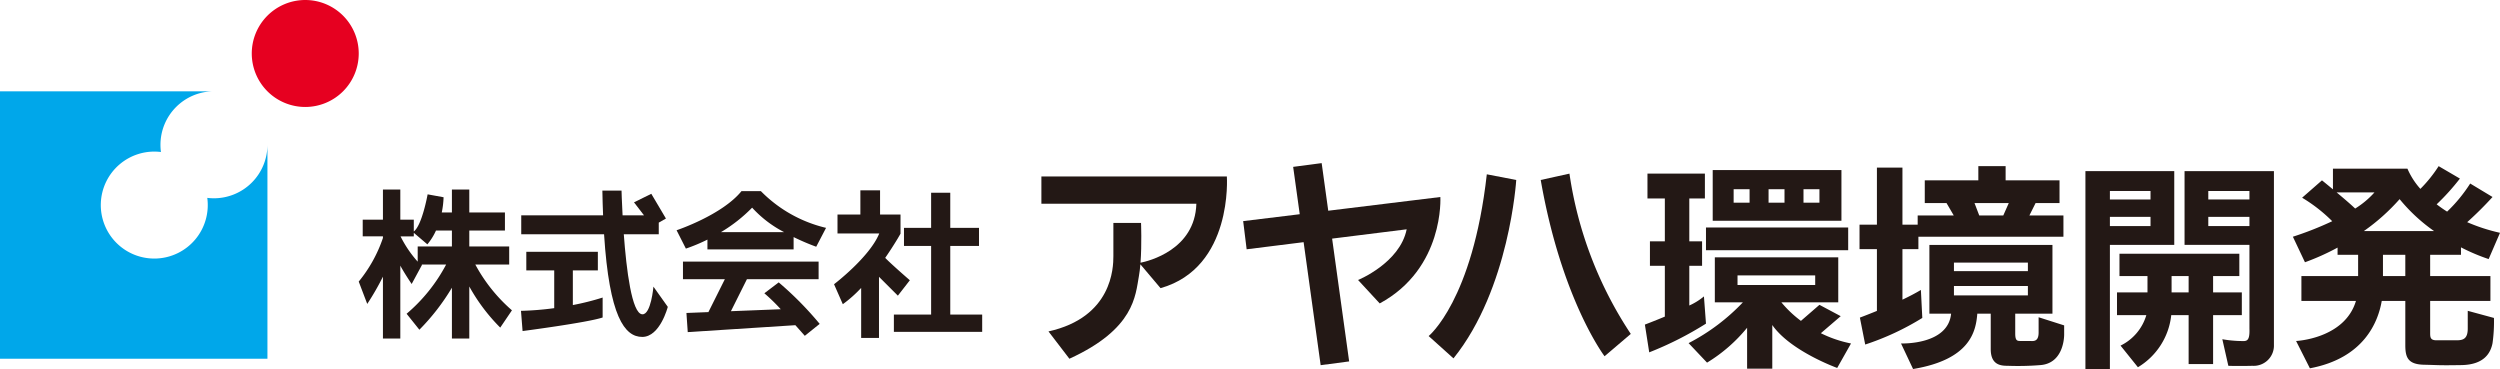
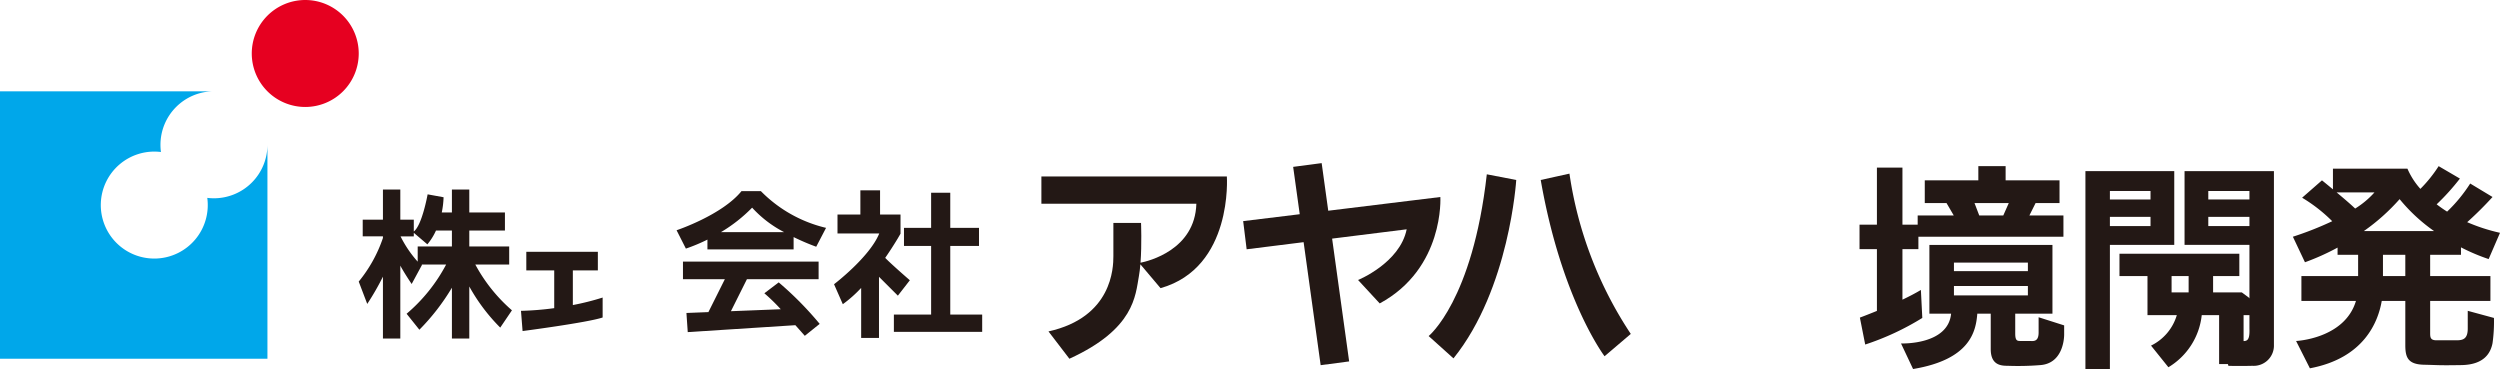
<svg xmlns="http://www.w3.org/2000/svg" viewBox="0 0 238.486 35.203">
  <defs>
    <style>.a{fill:#231815;}.b{fill:#e60020;}.c{fill:#00a7ea;}</style>
  </defs>
  <path class="a" d="M117.035,16.831H99.343v2.606h14.783c-.124,4.4-4.576,5.476-5.327,5.626.133-1.769.05-3.799.05-3.799H106.21v3.179c0,1.084-.101,5.821-6.191,7.173l1.995,2.606c6.226-2.842,6.293-6.023,6.631-7.884.062-.337.107-.723.141-1.125l1.923,2.276c6.936-1.962,6.326-10.658,6.326-10.658" />
  <path class="a" d="M137.401,18.793l-10.694,1.309-.628-4.542-2.719.358.627,4.517-5.396.658.332,2.687,5.434-.679,1.626,11.734,2.718-.359-1.625-11.714,7.112-.888c-.643,3.212-4.637,4.836-4.637,4.836l2.065,2.234c6.191-3.349,5.785-10.151,5.785-10.151" />
  <path class="a" d="M141.833,16.628l2.808.541s-.641,10.388-5.988,17.017l-2.368-2.129s4.195-3.384,5.548-15.429" />
  <path class="a" d="M146.976,17.169l2.741-.606a37.383,37.383,0,0,0,5.851,15.291l-2.502,2.13s-4.095-5.379-6.09-16.815" />
-   <rect class="a" x="162.741" y="21.702" width="13.565" height="2.167" />
-   <path class="a" d="M175.663,21.059h-12.28v-4.836h12.28Zm-8.763-3.009h-1.521v1.285h1.521Zm3.332,0h-1.521v1.285h1.521Zm3.333,0h-1.522v1.285h1.522Z" />
-   <path class="a" d="M162.546,28.275a6.028,6.028,0,0,1-1.396.869v-3.788h1.219v-2.334h-1.219v-4.092h1.488v-2.368h-5.479v2.368h1.658v4.092h-1.422v2.334h1.422v4.846c-1.049.439-1.904.761-1.904.761l.414,2.649a32.367,32.367,0,0,0,5.414-2.74Z" />
-   <path class="a" d="M173.16,27.185h-7.41v-.913h7.41Zm.54,4.601,1.894-1.625-2.029-1.082-1.766,1.531a10.676,10.676,0,0,1-1.864-1.767h5.424v-4.297H163.585v4.297h2.674a19.382,19.382,0,0,1-5.177,3.889l1.76,1.861a14.978,14.978,0,0,0,3.822-3.327v3.902h2.402v-4.163c1.727,2.489,6.192,4.095,6.192,4.095l1.318-2.335a11.352,11.352,0,0,1-2.876-.979" />
  <path class="a" d="M198.938,16.324v18.879h2.334V23.361h6.14v-7.037Zm6.21,2.707h-3.876v-.812h3.876Zm-3.876,1.656h3.876v.88h-3.876Z" />
  <path class="a" d="M208.394,16.324v7.037h6.19v7.984c.051,1.386-.354,1.183-.999,1.183a11.422,11.422,0,0,1-1.587-.168l.573,2.536s.811.035,2.301,0a1.931,1.931,0,0,0,2.048-1.996v-16.576Zm6.19,2.707h-3.925v-.812h3.925Zm-3.925,1.656h3.925v.88h-3.925Z" />
-   <path class="a" d="M213.858,27.894h-2.741v-1.556h2.503v-2.133h-11.434v2.133h2.672v1.556h-2.908v2.165h2.799a4.718,4.718,0,0,1-2.461,2.91l1.657,2.064a6.606,6.606,0,0,0,3.18-4.974h1.658v4.669h2.334v-4.669h2.741Zm-6.701-1.556h1.626v1.557h-1.626Z" />
+   <path class="a" d="M213.858,27.894h-2.741v-1.556h2.503v-2.133h-11.434v2.133h2.672v1.556v2.165h2.799a4.718,4.718,0,0,1-2.461,2.91l1.657,2.064a6.606,6.606,0,0,0,3.18-4.974h1.658v4.669h2.334v-4.669h2.741Zm-6.701-1.556h1.626v1.557h-1.626Z" />
  <path class="a" d="M235.409,29.651v1.694c0,1.015-.477,1.117-1.087,1.117h-1.893c-.606,0-.606-.307-.606-.745v-3.011h5.749v-2.368h-5.749v-2.029h2.941v-.713a18.442,18.442,0,0,0,2.639,1.118l1.083-2.505a17.207,17.207,0,0,1-3.13-1.015,33.455,33.455,0,0,0,2.418-2.402l-2.131-1.285a14.374,14.374,0,0,1-2.203,2.681c-.363-.228-.695-.463-.997-.697a21.719,21.719,0,0,0,2.218-2.456l-2.028-1.185a12.88,12.88,0,0,1-1.742,2.168,7.132,7.132,0,0,1-1.236-1.93h-7.105v1.975c-.585-.487-1.047-.859-1.047-.859l-1.894,1.657a14.782,14.782,0,0,1,2.872,2.241,31.35,31.35,0,0,1-3.753,1.48l1.152,2.436a22.782,22.782,0,0,0,3.111-1.399v.69h1.96v2.029h-5.41v2.368h5.204c-1.078,3.613-5.711,3.822-5.711,3.822l1.316,2.606c5.18-.973,6.514-4.445,6.855-6.428h2.248v4.228c0,1.186.27,1.827,1.793,1.86,1.522.034,1.283.069,3.553.034,2.265-.034,2.808-1.251,2.975-2.097a14.837,14.837,0,0,0,.136-2.401Zm-12.508-11.297h3.61a8.387,8.387,0,0,1-1.841,1.541c-.417-.399-1.123-1.004-1.769-1.541m6.009.642a16.34,16.34,0,0,0,3.285,3.045h-6.695a19.353,19.353,0,0,0,3.41-3.045m-1.589,5.313h2.132v2.029h-2.132Z" />
  <path class="a" d="M183.004,23.766v-1.184h13.836v-2.029h-3.247l.592-1.184h2.282v-2.165h-5.142v-1.353h-2.603v1.353h-5.11v2.165h2.074l.69,1.184h-3.441v.879h-1.453v-5.446h-2.435v5.446h-1.659v2.334h1.659v5.892c-.942.386-1.625.639-1.625.639l.508,2.57a25.371,25.371,0,0,0,5.447-2.537l-.135-2.672c-.51.309-1.125.627-1.76.93v-4.822Zm8.623-4.397-.524,1.184h-2.295l-.452-1.184Zm2.845,10.895v1.453c0,.947-.542.811-.879.811h-.811c-.339,0-.541,0-.541-.709v-1.894h3.551v-6.56h-11.739v6.56h2.071c-.289,3.019-4.778,2.839-4.778,2.839l1.15,2.439c5.434-.902,5.994-3.566,6.127-5.278h1.282v3.382c0,1.556,1.015,1.589,1.658,1.589a26.34,26.34,0,0,0,3.046-.066c2.096-.135,2.3-2.368,2.3-2.91v-.88Zm-1.023-4.401h-7.054v-.812h7.054Zm-7.054,1.422h7.054v.896h-7.054Z" />
  <path class="a" d="M45.343,25.237h3.231v-1.725h-3.806v-1.522h3.4v-1.725h-3.4v-2.183h-1.658v2.183h-.967a8.406,8.406,0,0,0,.172-1.448l-1.522-.278s-.525,2.947-1.319,3.545v-1.126h-1.286v-2.876h-1.658v2.876h-1.929v1.59h1.929v.151a13.266,13.266,0,0,1-2.309,4.162l.812,2.132a25.031,25.031,0,0,0,1.497-2.601v5.899h1.658v-6.952c.381.721,1.083,1.752,1.083,1.752l.989-1.829a.482.482,0,0,1-.043-.025h2.341a15.835,15.835,0,0,1-3.77,4.694l1.218,1.523a20.768,20.768,0,0,0,3.104-4.009v4.846h1.658v-4.962a17.514,17.514,0,0,0,2.952,3.922l1.116-1.649a15.459,15.459,0,0,1-3.493-4.365m-7.133-2.689h1.264v-.341l1.294,1.102a5.574,5.574,0,0,0,.823-1.319h1.519v1.522h-3.264v1.449a10.769,10.769,0,0,1-1.636-2.413" />
  <path class="a" d="M54.646,29.1v-3.304h2.386v-1.776h-6.825v1.776h2.663v3.6a28.69,28.69,0,0,1-3.171.256l.152,1.929s6.215-.812,7.637-1.295v-1.902a24.272,24.272,0,0,1-2.842.716" />
-   <path class="a" d="M62.334,27.344s-.228,2.689-1.065,2.639c-1.001-.061-1.514-4.265-1.763-7.638h3.336v-1.107l.685-.391-1.396-2.359-1.65.813.954,1.242h-2.044c-.076-1.385-.1-2.36-.1-2.36h-1.828c.015.835.037,1.618.069,2.36h-7.808v1.802h7.901c.497,7.84,1.956,9.795,3.644,9.795,1.7,0,2.435-2.867,2.435-2.867Z" />
  <path class="a" d="M78.192,30.896a31.922,31.922,0,0,0-3.907-3.958l-1.37,1.039a17.525,17.525,0,0,1,1.563,1.522l-4.752.188,1.527-3.055h6.837v-1.675H65.151v1.675h3.997l-1.57,3.141-2.096.083.125,1.826,10.267-.661c.523.586.899,1.015.899,1.015Z" />
  <path class="a" d="M78.801,21.737a12.873,12.873,0,0,1-6.216-3.502h-1.852c-1.852,2.283-6.191,3.73-6.191,3.73l.888,1.751a16.843,16.843,0,0,0,2.055-.859v.934h8.221v-1.175a22.046,22.046,0,0,0,2.156.922Zm-10.023.406a14.513,14.513,0,0,0,2.97-2.334,10.903,10.903,0,0,0,3.05,2.334Z" />
  <polygon class="a" points="90.65 30.008 90.65 23.461 93.391 23.461 93.391 21.737 90.65 21.737 90.65 18.386 88.824 18.386 88.824 21.737 86.235 21.737 86.235 23.461 88.824 23.461 88.824 30.008 85.271 30.008 85.271 31.657 93.695 31.657 93.695 30.008 90.65 30.008" />
  <path class="a" d="M86.794,26.735s-1.732-1.498-2.351-2.136c.894-1.289,1.462-2.306,1.462-2.306v-1.826h-1.952v-2.308h-1.878v2.308h-2.182v1.802h3.983c-.913,2.258-4.313,4.845-4.313,4.845l.837,1.905a11.949,11.949,0,0,0,1.75-1.555v4.775h1.701v-5.833l1.801,1.799Z" />
  <path class="b" d="M32.727,1.495a5.102,5.102,0,1,1-7.216,0,5.102,5.102,0,0,1,7.216,0" />
  <path class="c" d="M20.409,18.915a5.147,5.147,0,0,1-.636-.04,5.102,5.102,0,1,1-4.42-4.374,5.211,5.211,0,0,1-.046-.689,5.102,5.102,0,0,1,5.102-5.102H0v25.512H25.512v-20.41a5.103,5.103,0,0,1-5.103,5.103" />
</svg>